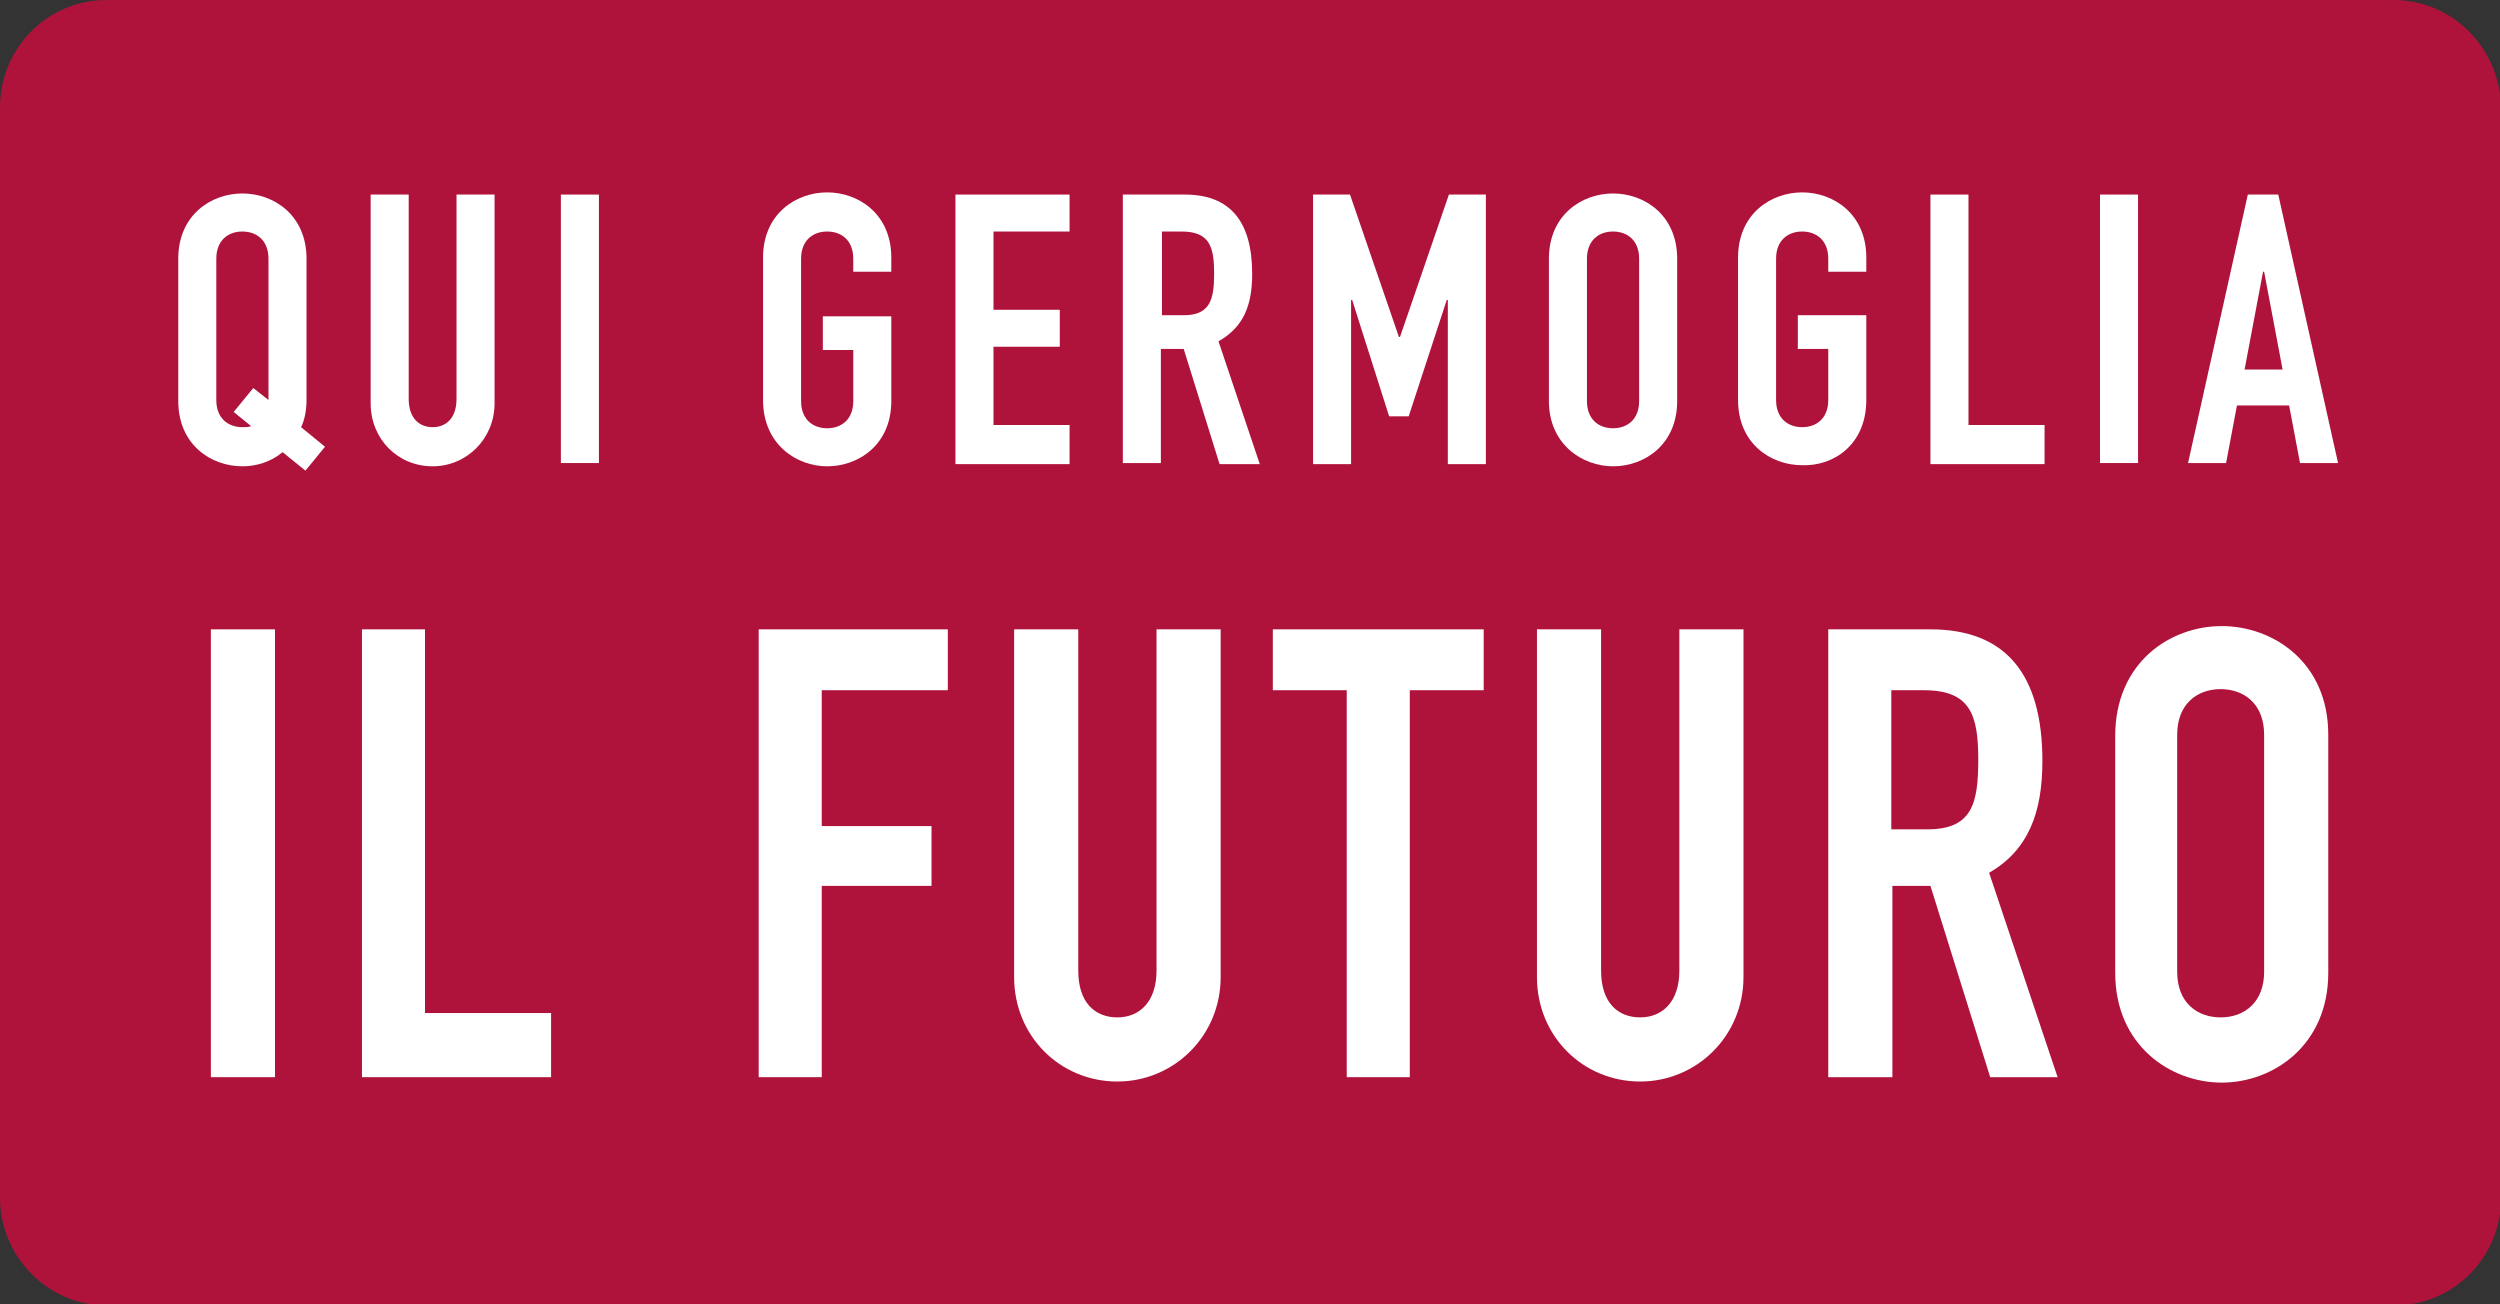
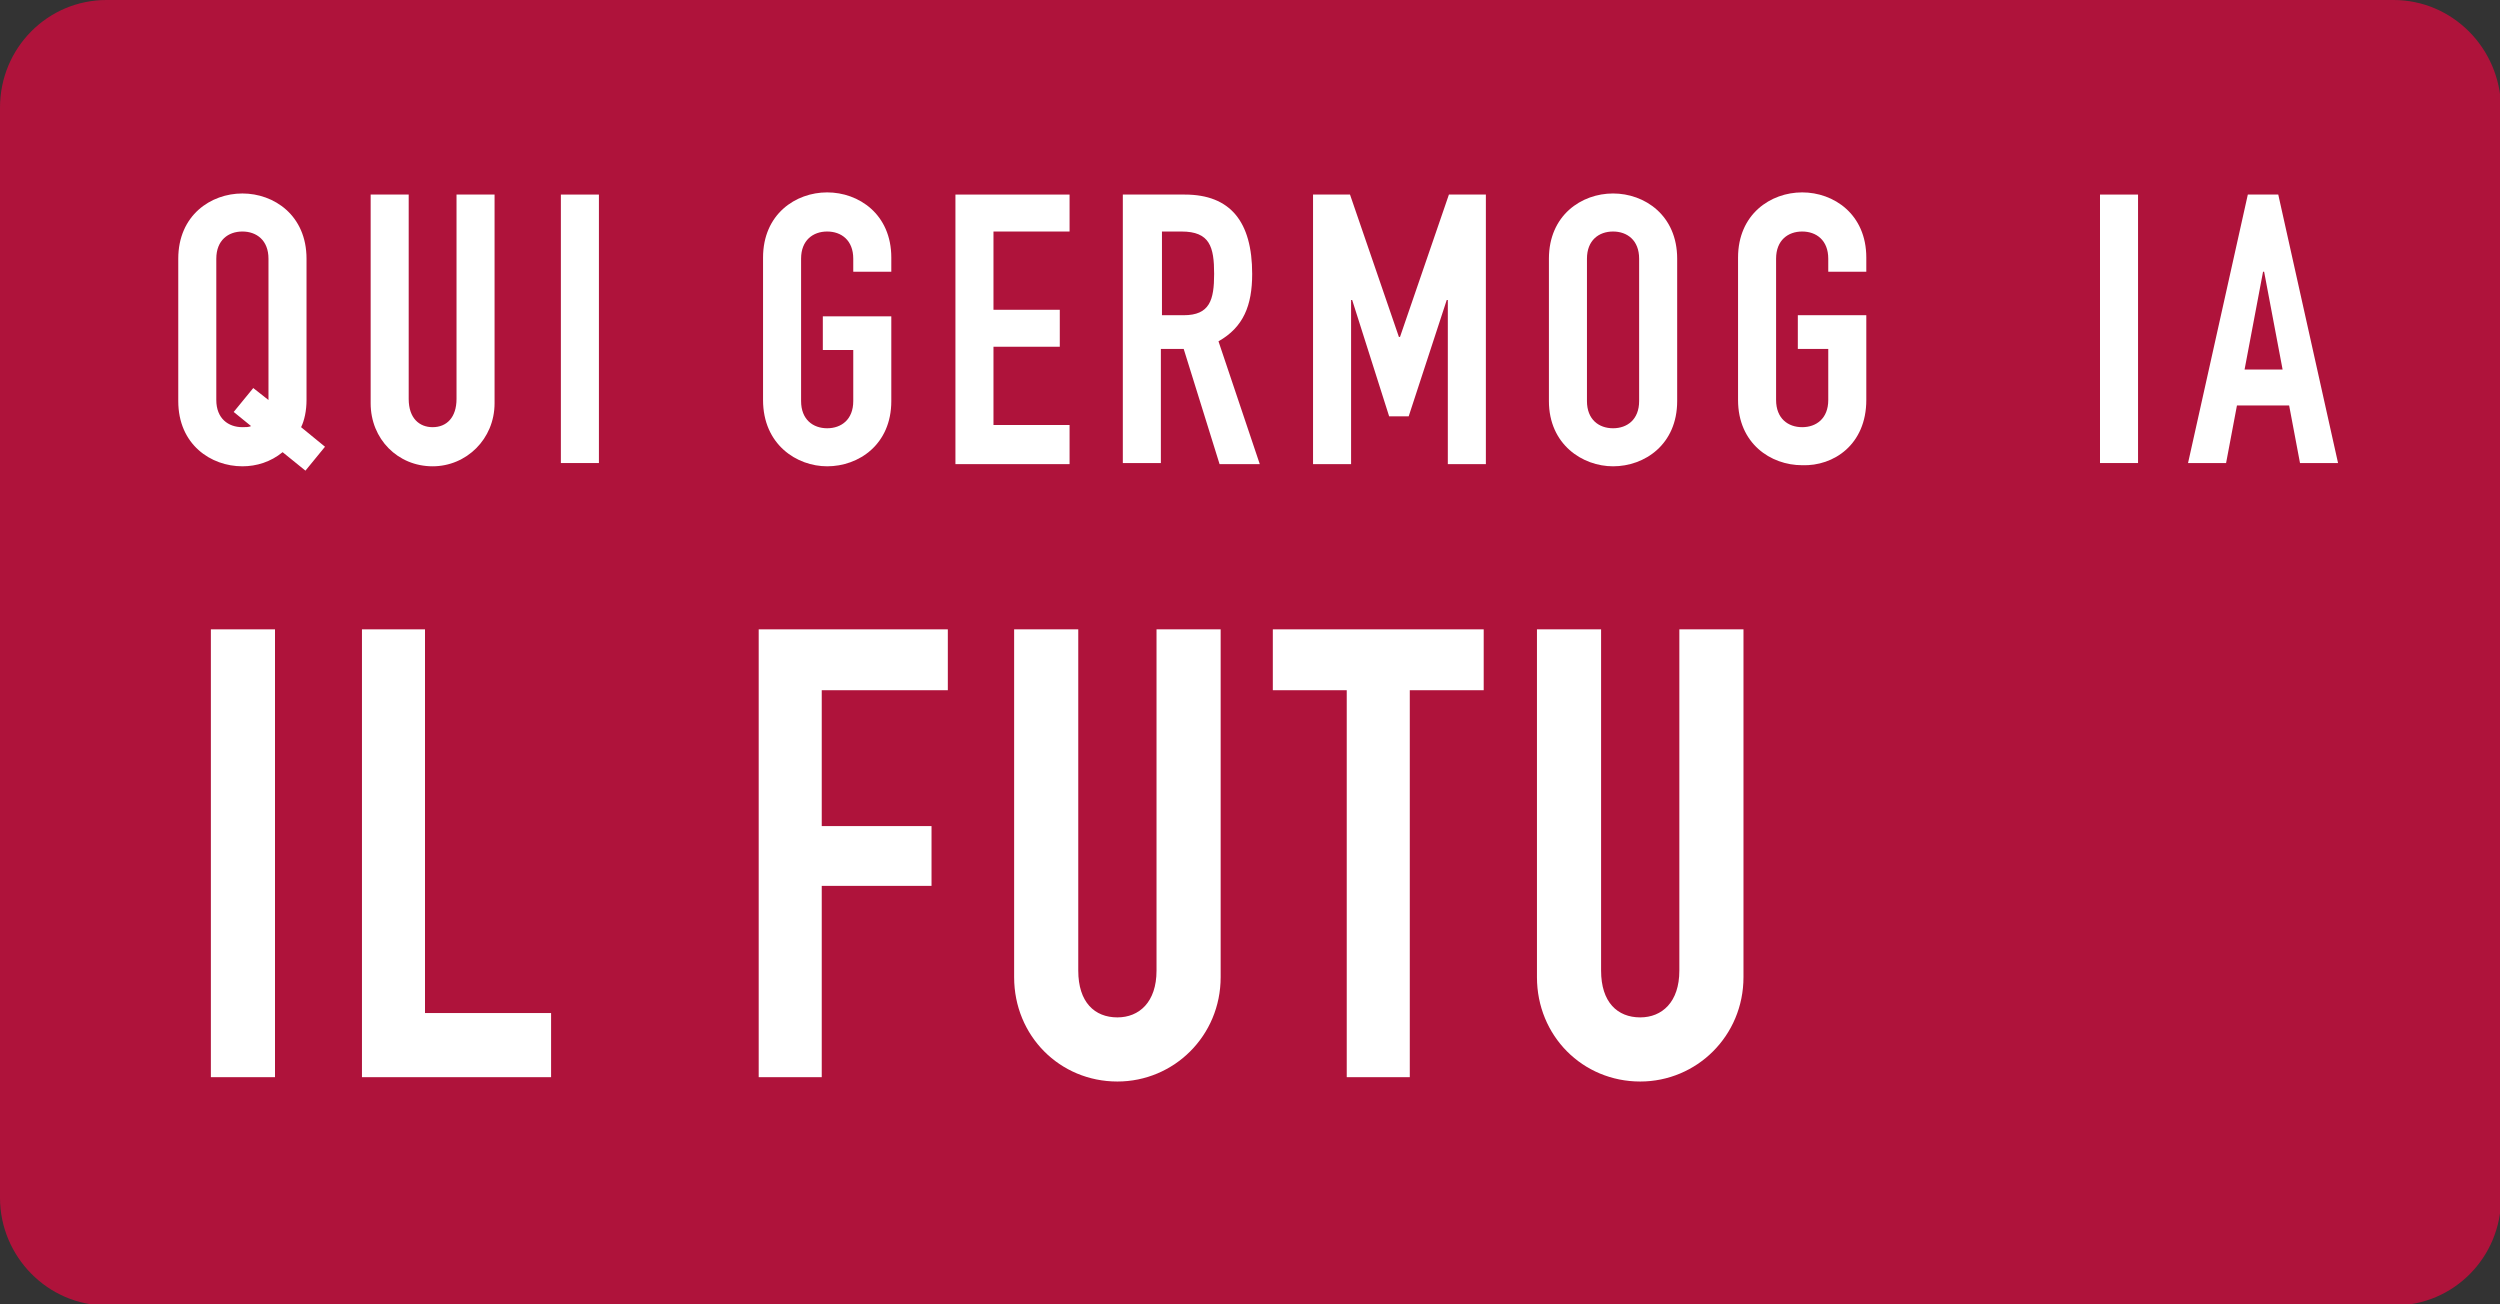
<svg xmlns="http://www.w3.org/2000/svg" version="1.1" id="Layer_1" x="0px" y="0px" viewBox="0 0 230 120" style="enable-background:new 0 0 230 120;" xml:space="preserve">
  <rect x="0" y="0" width="230" height="120" fill="#333333" stroke="none" />
  <style type="text/css">
	.st0{fill:#AF133B;}
	.st1{fill:#FFFFFF;}
</style>
  <path class="st0" d="M220.2,0H9.8C4.4,0,0,4.4,0,9.9v100.3c0,5.4,4.4,9.9,9.8,9.9h210.5c5.4,0,9.8-4.4,9.8-9.9V9.9  C230,4.4,225.6,0,220.2,0z" />
  <g>
    <polygon class="st1" points="69.8,99.1 75.6,99.1 75.6,81.5 85.7,81.5 85.7,76 75.6,76 75.6,63.5 87.2,63.5 87.2,57.9 69.8,57.9     " />
    <rect x="51.6" y="17.9" class="st1" width="3.5" height="24.7" />
    <polygon class="st1" points="98.4,39.1 91.4,39.1 91.4,31.9 97.5,31.9 97.5,28.5 91.4,28.5 91.4,21.3 98.4,21.3 98.4,17.9    87.9,17.9 87.9,42.7 98.4,42.7  " />
    <path class="st1" d="M115.2,25.2c0-4.8-2-7.3-6.2-7.3h-5.7v24.7h3.5V32.1h2.1l3.3,10.6h3.7l-3.8-11.3   C114.4,30.1,115.2,28.1,115.2,25.2z M108.9,29h-2v-7.7h1.8c2.6,0,3,1.4,3,3.9C111.7,27.6,111.3,29,108.9,29z" />
    <path class="st1" d="M106.4,89.3c0,2.9-1.6,4.3-3.6,4.3c-2.1,0-3.6-1.4-3.6-4.3V57.9h-5.9v32c0,5.4,4.2,9.6,9.5,9.6   c5.2,0,9.5-4.2,9.5-9.6v-32h-5.9V89.3z" />
    <path class="st1" d="M28.2,36.8V23.8c0-4-3-6-5.9-6c-2.9,0-5.9,2-5.9,6v13.1c0,4,3,6,5.9,6c1.3,0,2.6-0.4,3.7-1.3l2.1,1.7l1.8-2.2   l-2.2-1.8C28,38.7,28.2,37.8,28.2,36.8z M24.7,36.8L24.7,36.8l-1.4-1.1l-1.8,2.2l1.6,1.3c-0.2,0.1-0.5,0.1-0.8,0.1   c-1.3,0-2.4-0.8-2.4-2.5V23.8c0-1.7,1.1-2.5,2.4-2.5c1.3,0,2.4,0.8,2.4,2.5V36.8z" />
    <path class="st1" d="M148.4,42.9c2.9,0,5.9-2,5.9-6V23.8c0-4-3-6-5.9-6c-2.9,0-5.9,2-5.9,6v13.1C142.5,40.9,145.6,42.9,148.4,42.9z    M146,23.8c0-1.7,1.1-2.5,2.4-2.5c1.3,0,2.4,0.8,2.4,2.5v13.1c0,1.7-1.1,2.5-2.4,2.5c-1.3,0-2.4-0.8-2.4-2.5V23.8z" />
-     <polygon class="st1" points="188.1,39.1 181.1,39.1 181.1,17.9 177.6,17.9 177.6,42.7 188.1,42.7  " />
    <path class="st1" d="M76.1,42.9c2.9,0,5.9-2,5.9-6v-7.8h-6.3v3.1h2.8v4.7c0,1.7-1.1,2.5-2.4,2.5c-1.3,0-2.4-0.8-2.4-2.5V23.8   c0-1.7,1.1-2.5,2.4-2.5c1.3,0,2.4,0.8,2.4,2.5V25H82v-1.3c0-4-3-6-5.9-6c-2.9,0-5.9,2-5.9,6v13.1C70.2,40.9,73.3,42.9,76.1,42.9z" />
    <path class="st1" d="M39.8,42.9c3.1,0,5.7-2.5,5.7-5.8V17.9h-3.5v18.8c0,1.7-0.9,2.6-2.2,2.6c-1.2,0-2.2-0.8-2.2-2.6V17.9h-3.5   v19.2C34.1,40.4,36.6,42.9,39.8,42.9z" />
    <polygon class="st1" points="117.1,63.5 123.9,63.5 123.9,99.1 129.7,99.1 129.7,63.5 136.5,63.5 136.5,57.9 117.1,57.9  " />
    <rect x="19.4" y="57.9" class="st1" width="5.9" height="41.2" />
    <polygon class="st1" points="39.1,57.9 33.3,57.9 33.3,99.1 50.7,99.1 50.7,93.2 39.1,93.2  " />
    <rect x="193.2" y="17.9" class="st1" width="3.5" height="24.7" />
    <polygon class="st1" points="128.8,31 128.7,31 124.2,17.9 120.8,17.9 120.8,42.7 124.3,42.7 124.3,27.6 124.4,27.6 127.8,38.3    129.6,38.3 133.1,27.6 133.2,27.6 133.2,42.7 136.7,42.7 136.7,17.9 133.3,17.9  " />
    <path class="st1" d="M206.8,17.9l-5.5,24.7h3.5l1-5.3h4.8l1,5.3h3.5l-5.5-24.7H206.8z M206.5,34l1.7-9h0.1l1.7,9H206.5z" />
-     <path class="st1" d="M187.9,70c0-8-3.4-12.1-10.3-12.1h-9.4v41.2h5.9V81.5h3.5l5.5,17.6h6.2l-6.3-18.8   C186.6,78.2,187.9,74.8,187.9,70z M177.3,76.3H174V63.5h3c4.3,0,5,2.3,5,6.4C182,74,181.4,76.3,177.3,76.3z" />
-     <path class="st1" d="M204.4,57.6c-4.8,0-9.8,3.4-9.8,10.1v21.8c0,6.7,5.1,10.1,9.8,10.1s9.8-3.4,9.8-10.1V67.6   C214.2,60.9,209.1,57.6,204.4,57.6z M208.3,89.4c0,2.8-1.8,4.2-4,4.2c-2.1,0-4-1.3-4-4.2V67.6c0-2.8,1.8-4.2,4-4.2   c2.1,0,4,1.3,4,4.2V89.4z" />
    <path class="st1" d="M154.5,89.3c0,2.9-1.6,4.3-3.6,4.3c-2.1,0-3.6-1.4-3.6-4.3V57.9h-5.9v32c0,5.4,4.2,9.6,9.5,9.6   c5.2,0,9.5-4.2,9.5-9.6v-32h-5.9V89.3z" />
    <path class="st1" d="M171.7,36.8v-7.8h-6.3v3.1h2.8v4.7c0,1.7-1.1,2.5-2.4,2.5c-1.3,0-2.4-0.8-2.4-2.5V23.8c0-1.7,1.1-2.5,2.4-2.5   c1.3,0,2.4,0.8,2.4,2.5V25h3.5v-1.3c0-4-3-6-5.9-6c-2.9,0-5.9,2-5.9,6v13.1c0,4,3,6,5.9,6C168.7,42.9,171.7,40.9,171.7,36.8z" />
  </g>
</svg>